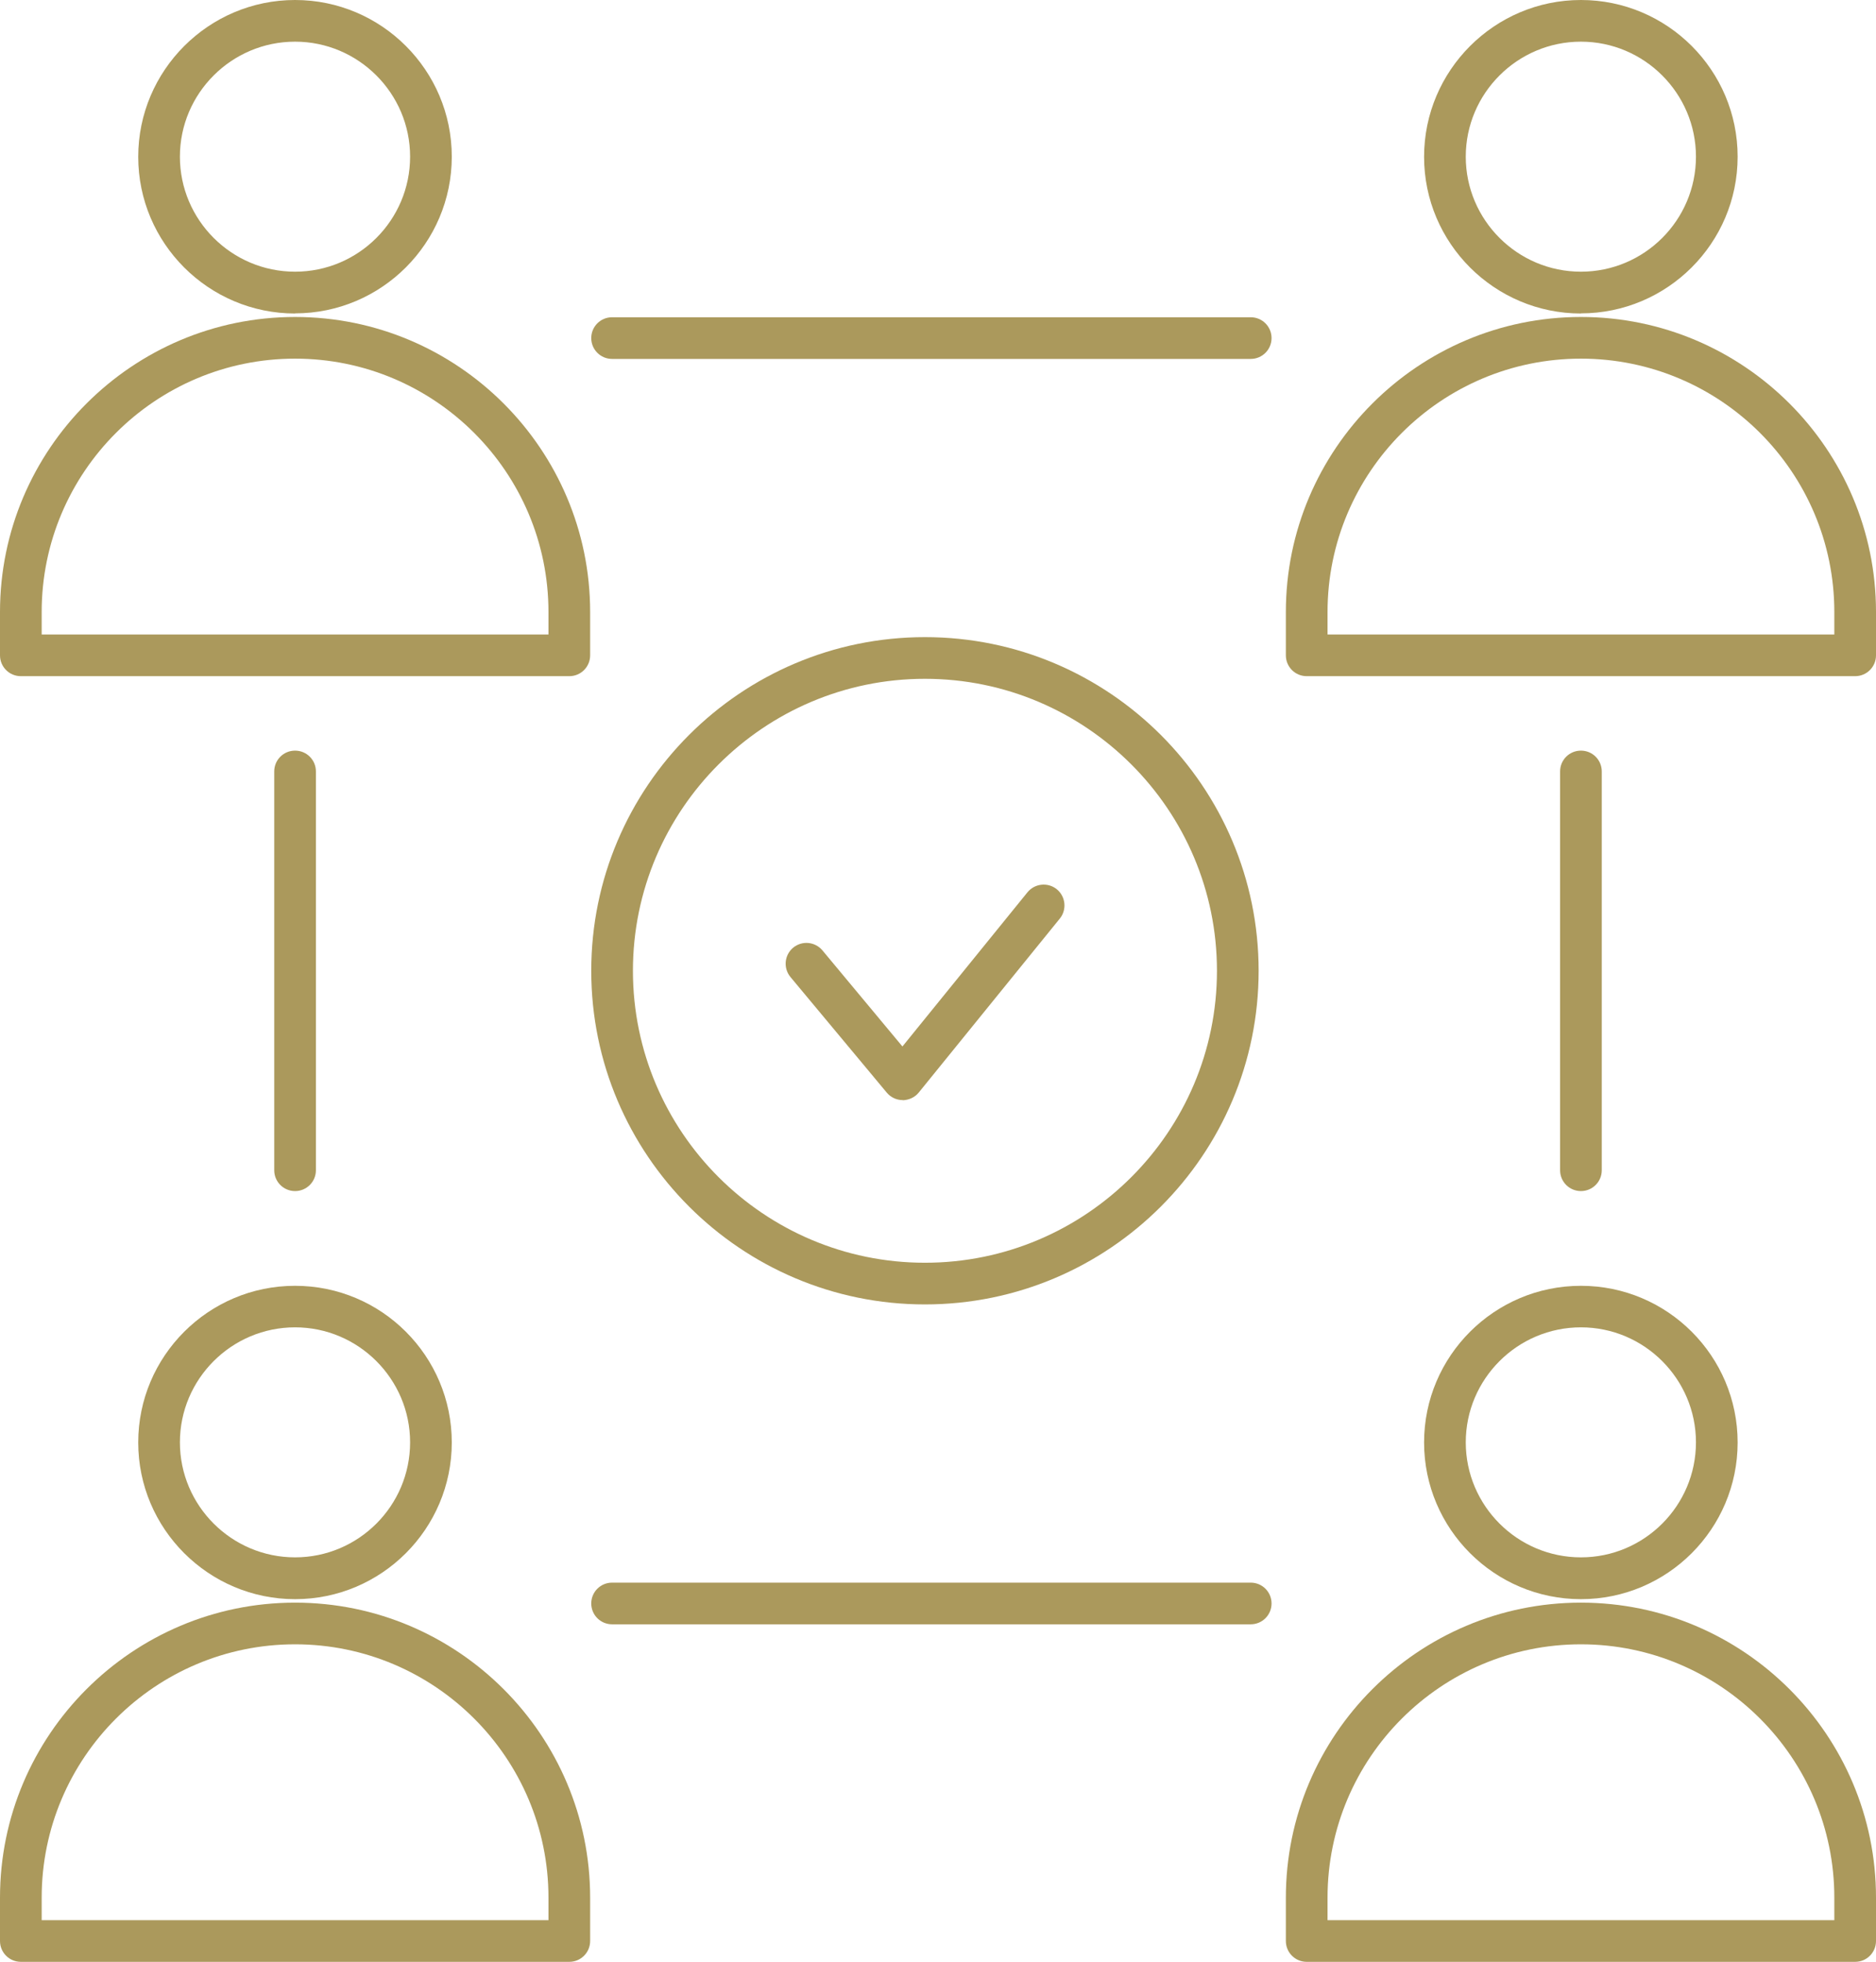
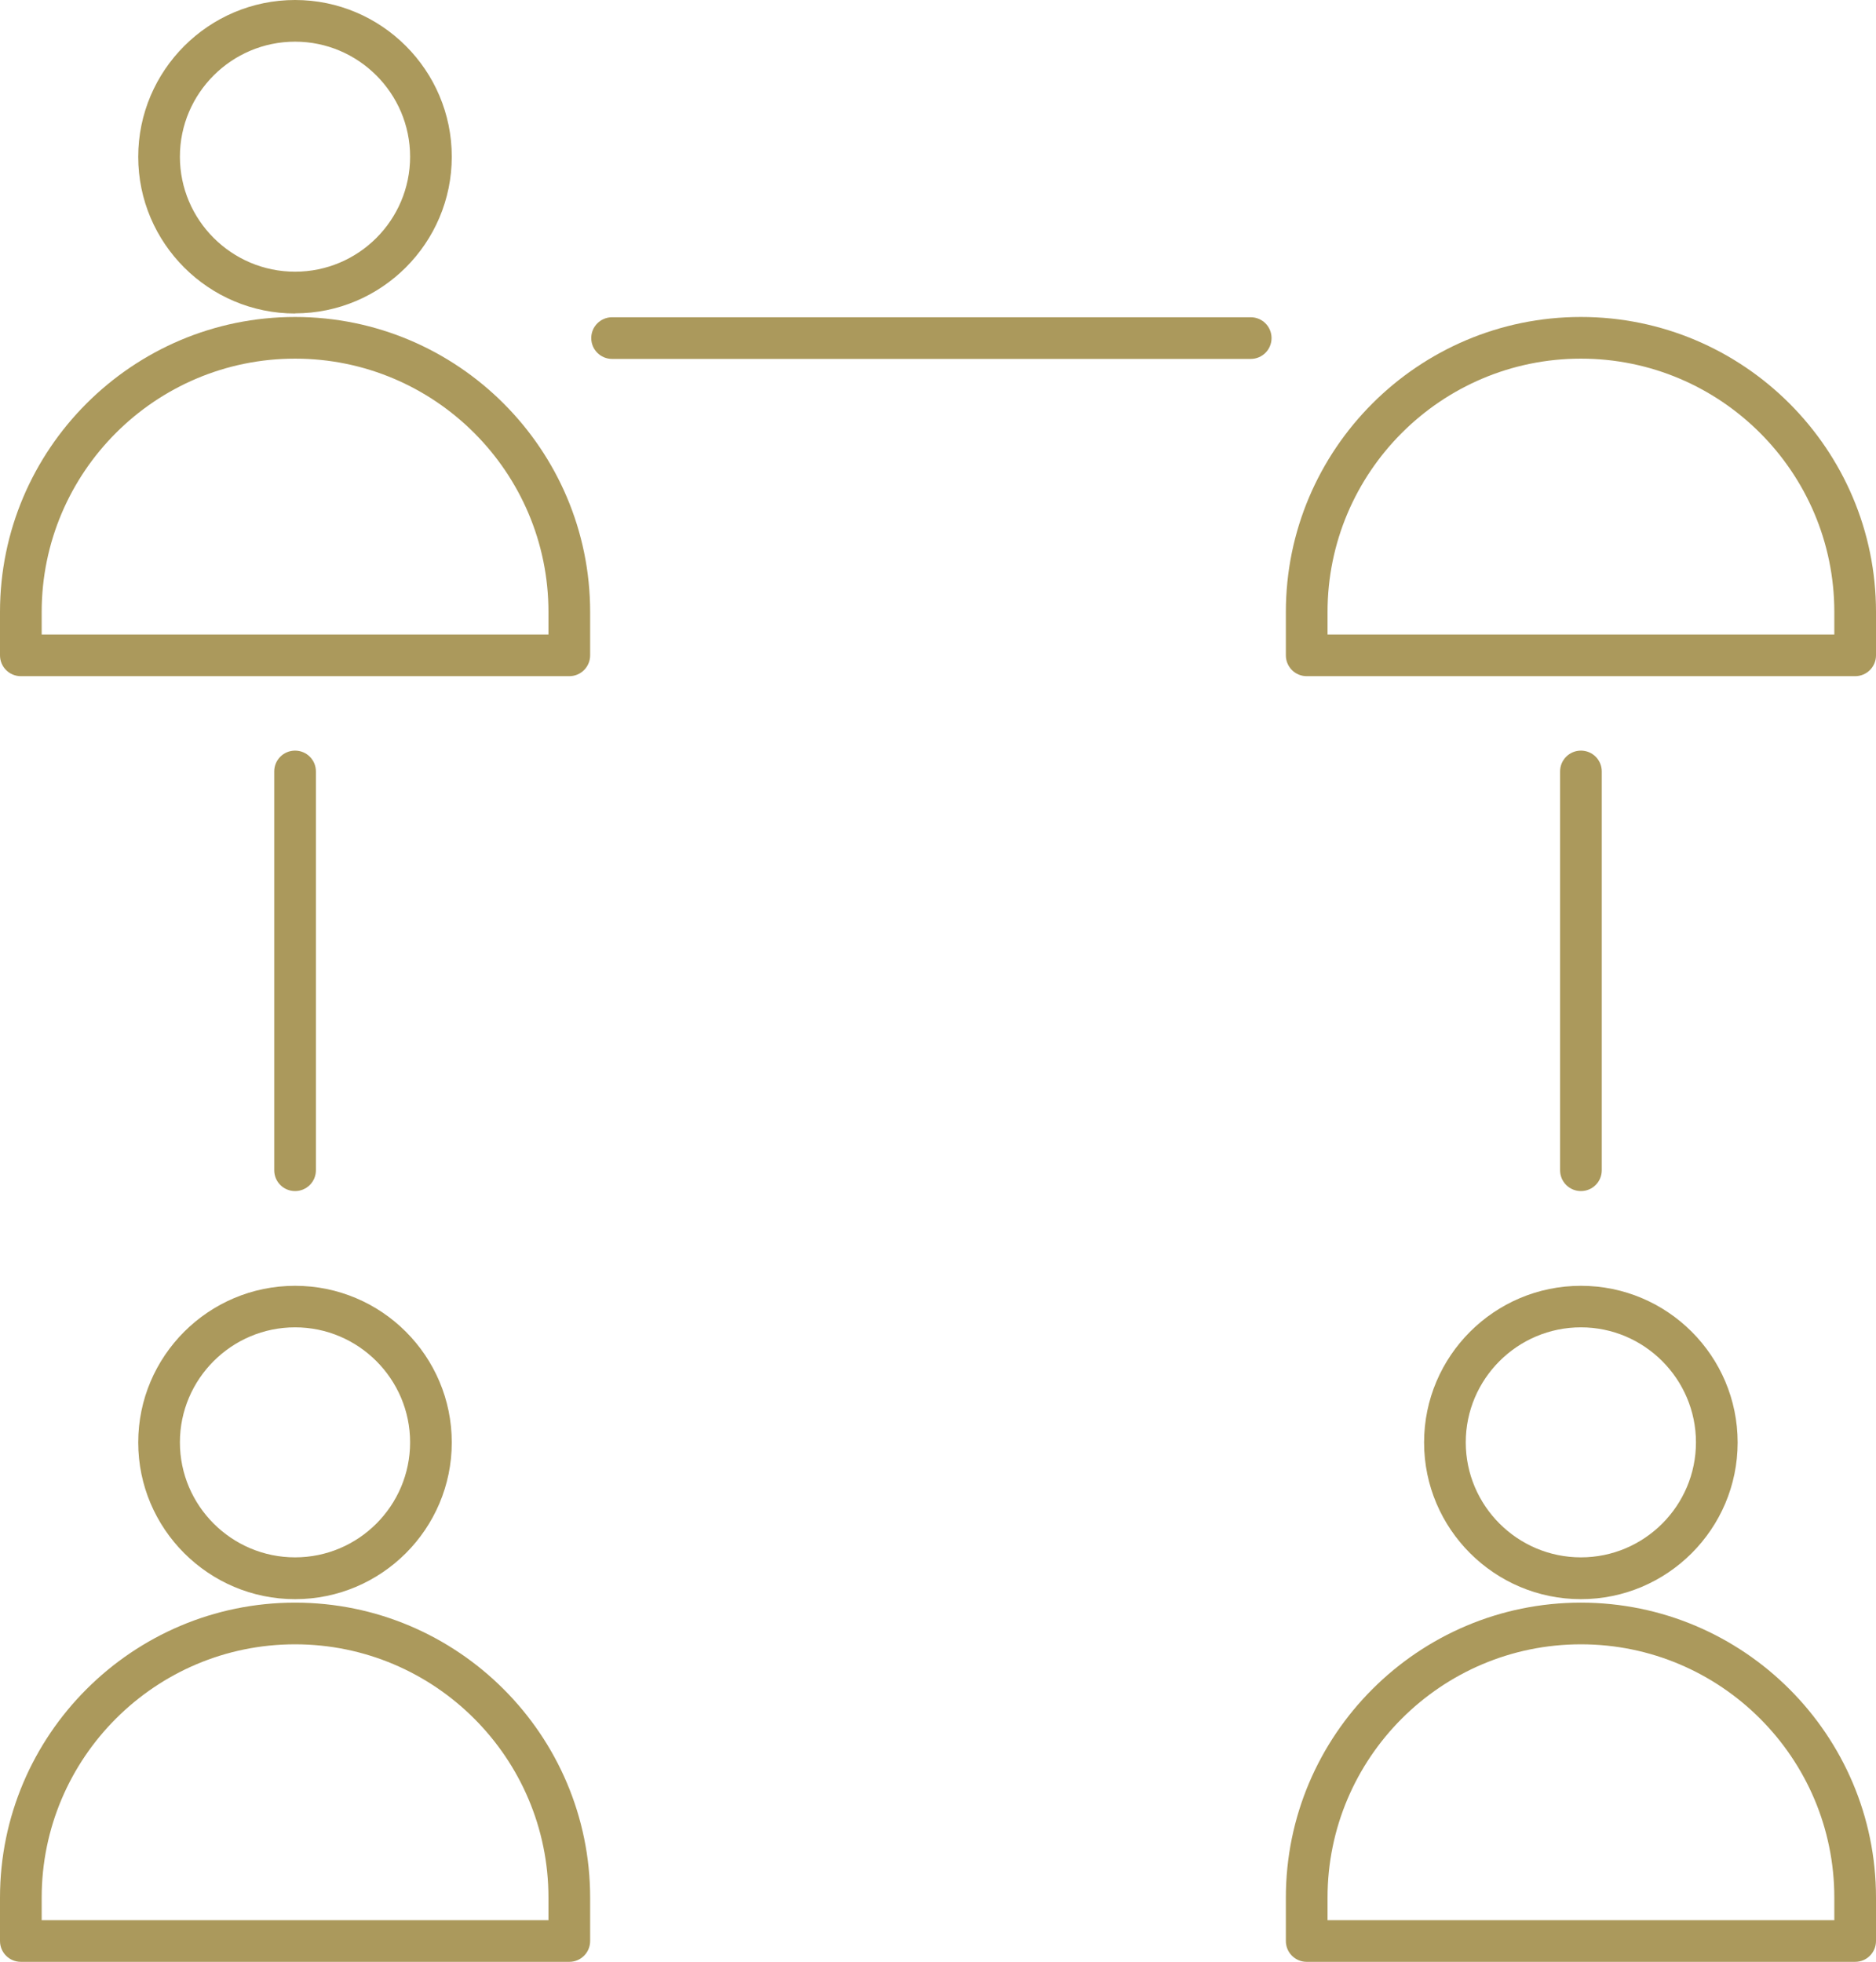
<svg xmlns="http://www.w3.org/2000/svg" id="Ebene_1" data-name="Ebene 1" viewBox="0 0 135.04 141.24">
  <defs>
    <style>      .cls-1 {        fill: #ab995c;      }    </style>
  </defs>
  <path class="cls-1" d="M21.24,85.75c-.83,0-1.5-.67-1.5-1.5v-28.71c0-.83.67-1.5,1.5-1.5s1.5.67,1.5,1.5v28.71c0,.83-.67,1.5-1.5,1.5Z" />
  <path class="cls-1" d="M113.8,85.75c-.83,0-1.5-.67-1.5-1.5v-28.71c0-.83.67-1.5,1.5-1.5s1.5.67,1.5,1.5v28.71c0,.83-.67,1.5-1.5,1.5Z" />
  <path class="cls-1" d="M90.03,25.84h-45.97c-.83,0-1.5-.67-1.5-1.5s.67-1.5,1.5-1.5h45.97c.83,0,1.5.67,1.5,1.5s-.67,1.5-1.5,1.5Z" />
-   <path class="cls-1" d="M90.03,116.94h-45.97c-.83,0-1.5-.67-1.5-1.5s.67-1.5,1.5-1.5h45.97c.83,0,1.5.67,1.5,1.5s-.67,1.5-1.5,1.5Z" />
  <g>
    <path class="cls-1" d="M21.24,22.57c-6.22,0-11.29-5.06-11.29-11.28S15.02,0,21.24,0s11.28,5.06,11.28,11.28-5.06,11.28-11.28,11.28ZM21.24,3c-4.57,0-8.29,3.72-8.29,8.28s3.72,8.28,8.29,8.28,8.28-3.72,8.28-8.28-3.72-8.28-8.28-8.28Z" />
    <path class="cls-1" d="M40.98,48.68H1.5C.67,48.68,0,48.01,0,47.18v-3.12C0,32.35,9.53,22.82,21.24,22.82s21.24,9.53,21.24,21.24v3.12c0,.83-.67,1.5-1.5,1.5ZM3,45.68h36.48v-1.62c0-10.06-8.18-18.24-18.24-18.24S3,34,3,44.06v1.62Z" />
  </g>
  <g>
-     <path class="cls-1" d="M113.8,22.57c-6.22,0-11.29-5.06-11.29-11.28S107.58,0,113.8,0s11.28,5.06,11.28,11.28-5.06,11.28-11.28,11.28ZM113.8,3c-4.57,0-8.29,3.72-8.29,8.28s3.72,8.28,8.29,8.28,8.28-3.72,8.28-8.28-3.72-8.28-8.28-8.28Z" />
    <path class="cls-1" d="M133.54,48.68h-39.48c-.83,0-1.5-.67-1.5-1.5v-3.12c0-11.71,9.53-21.24,21.24-21.24s21.24,9.53,21.24,21.24v3.12c0,.83-.67,1.5-1.5,1.5ZM95.56,45.68h36.48v-1.62c0-10.06-8.18-18.24-18.24-18.24s-18.24,8.18-18.24,18.24v1.62Z" />
  </g>
  <g>
    <path class="cls-1" d="M21.24,115.13c-6.22,0-11.29-5.06-11.29-11.28s5.06-11.28,11.29-11.28,11.28,5.06,11.28,11.28-5.06,11.28-11.28,11.28ZM21.24,95.56c-4.57,0-8.29,3.72-8.29,8.28s3.72,8.28,8.29,8.28,8.28-3.72,8.28-8.28-3.72-8.28-8.28-8.28Z" />
    <path class="cls-1" d="M40.98,141.24H1.5C.67,141.24,0,140.57,0,139.74v-3.12C0,124.91,9.53,115.38,21.24,115.38s21.24,9.53,21.24,21.24v3.12c0,.83-.67,1.5-1.5,1.5ZM3,138.24h36.48v-1.62c0-10.06-8.18-18.24-18.24-18.24s-18.24,8.18-18.24,18.24v1.62Z" />
  </g>
  <g>
    <path class="cls-1" d="M113.8,115.13c-6.22,0-11.29-5.06-11.29-11.28s5.06-11.28,11.29-11.28,11.28,5.06,11.28,11.28-5.06,11.28-11.28,11.28ZM113.8,95.56c-4.57,0-8.29,3.72-8.29,8.28s3.72,8.28,8.29,8.28,8.28-3.72,8.28-8.28-3.72-8.28-8.28-8.28Z" />
    <path class="cls-1" d="M133.54,141.24h-39.48c-.83,0-1.5-.67-1.5-1.5v-3.12c0-11.71,9.53-21.24,21.24-21.24s21.24,9.53,21.24,21.24v3.12c0,.83-.67,1.5-1.5,1.5ZM95.56,138.24h36.48v-1.62c0-10.06-8.18-18.24-18.24-18.24s-18.24,8.18-18.24,18.24v1.62Z" />
  </g>
  <g>
-     <path class="cls-1" d="M66.58,93.91c-13.24,0-24.02-10.77-24.02-24.02s10.77-24.02,24.02-24.02,24.02,10.77,24.02,24.02-10.77,24.02-24.02,24.02ZM66.58,48.87c-11.59,0-21.02,9.43-21.02,21.02s9.43,21.02,21.02,21.02,21.02-9.43,21.02-21.02-9.43-21.02-21.02-21.02Z" />
-     <path class="cls-1" d="M64.98,79.2c-.45,0-.87-.2-1.15-.54l-6.93-8.32c-.53-.64-.44-1.58.19-2.11.64-.53,1.58-.44,2.11.19l5.76,6.92,9-11.1c.52-.64,1.47-.74,2.11-.22.64.52.74,1.47.22,2.11l-10.15,12.52c-.28.35-.71.55-1.16.56h0Z" />
-   </g>
+     </g>
</svg>